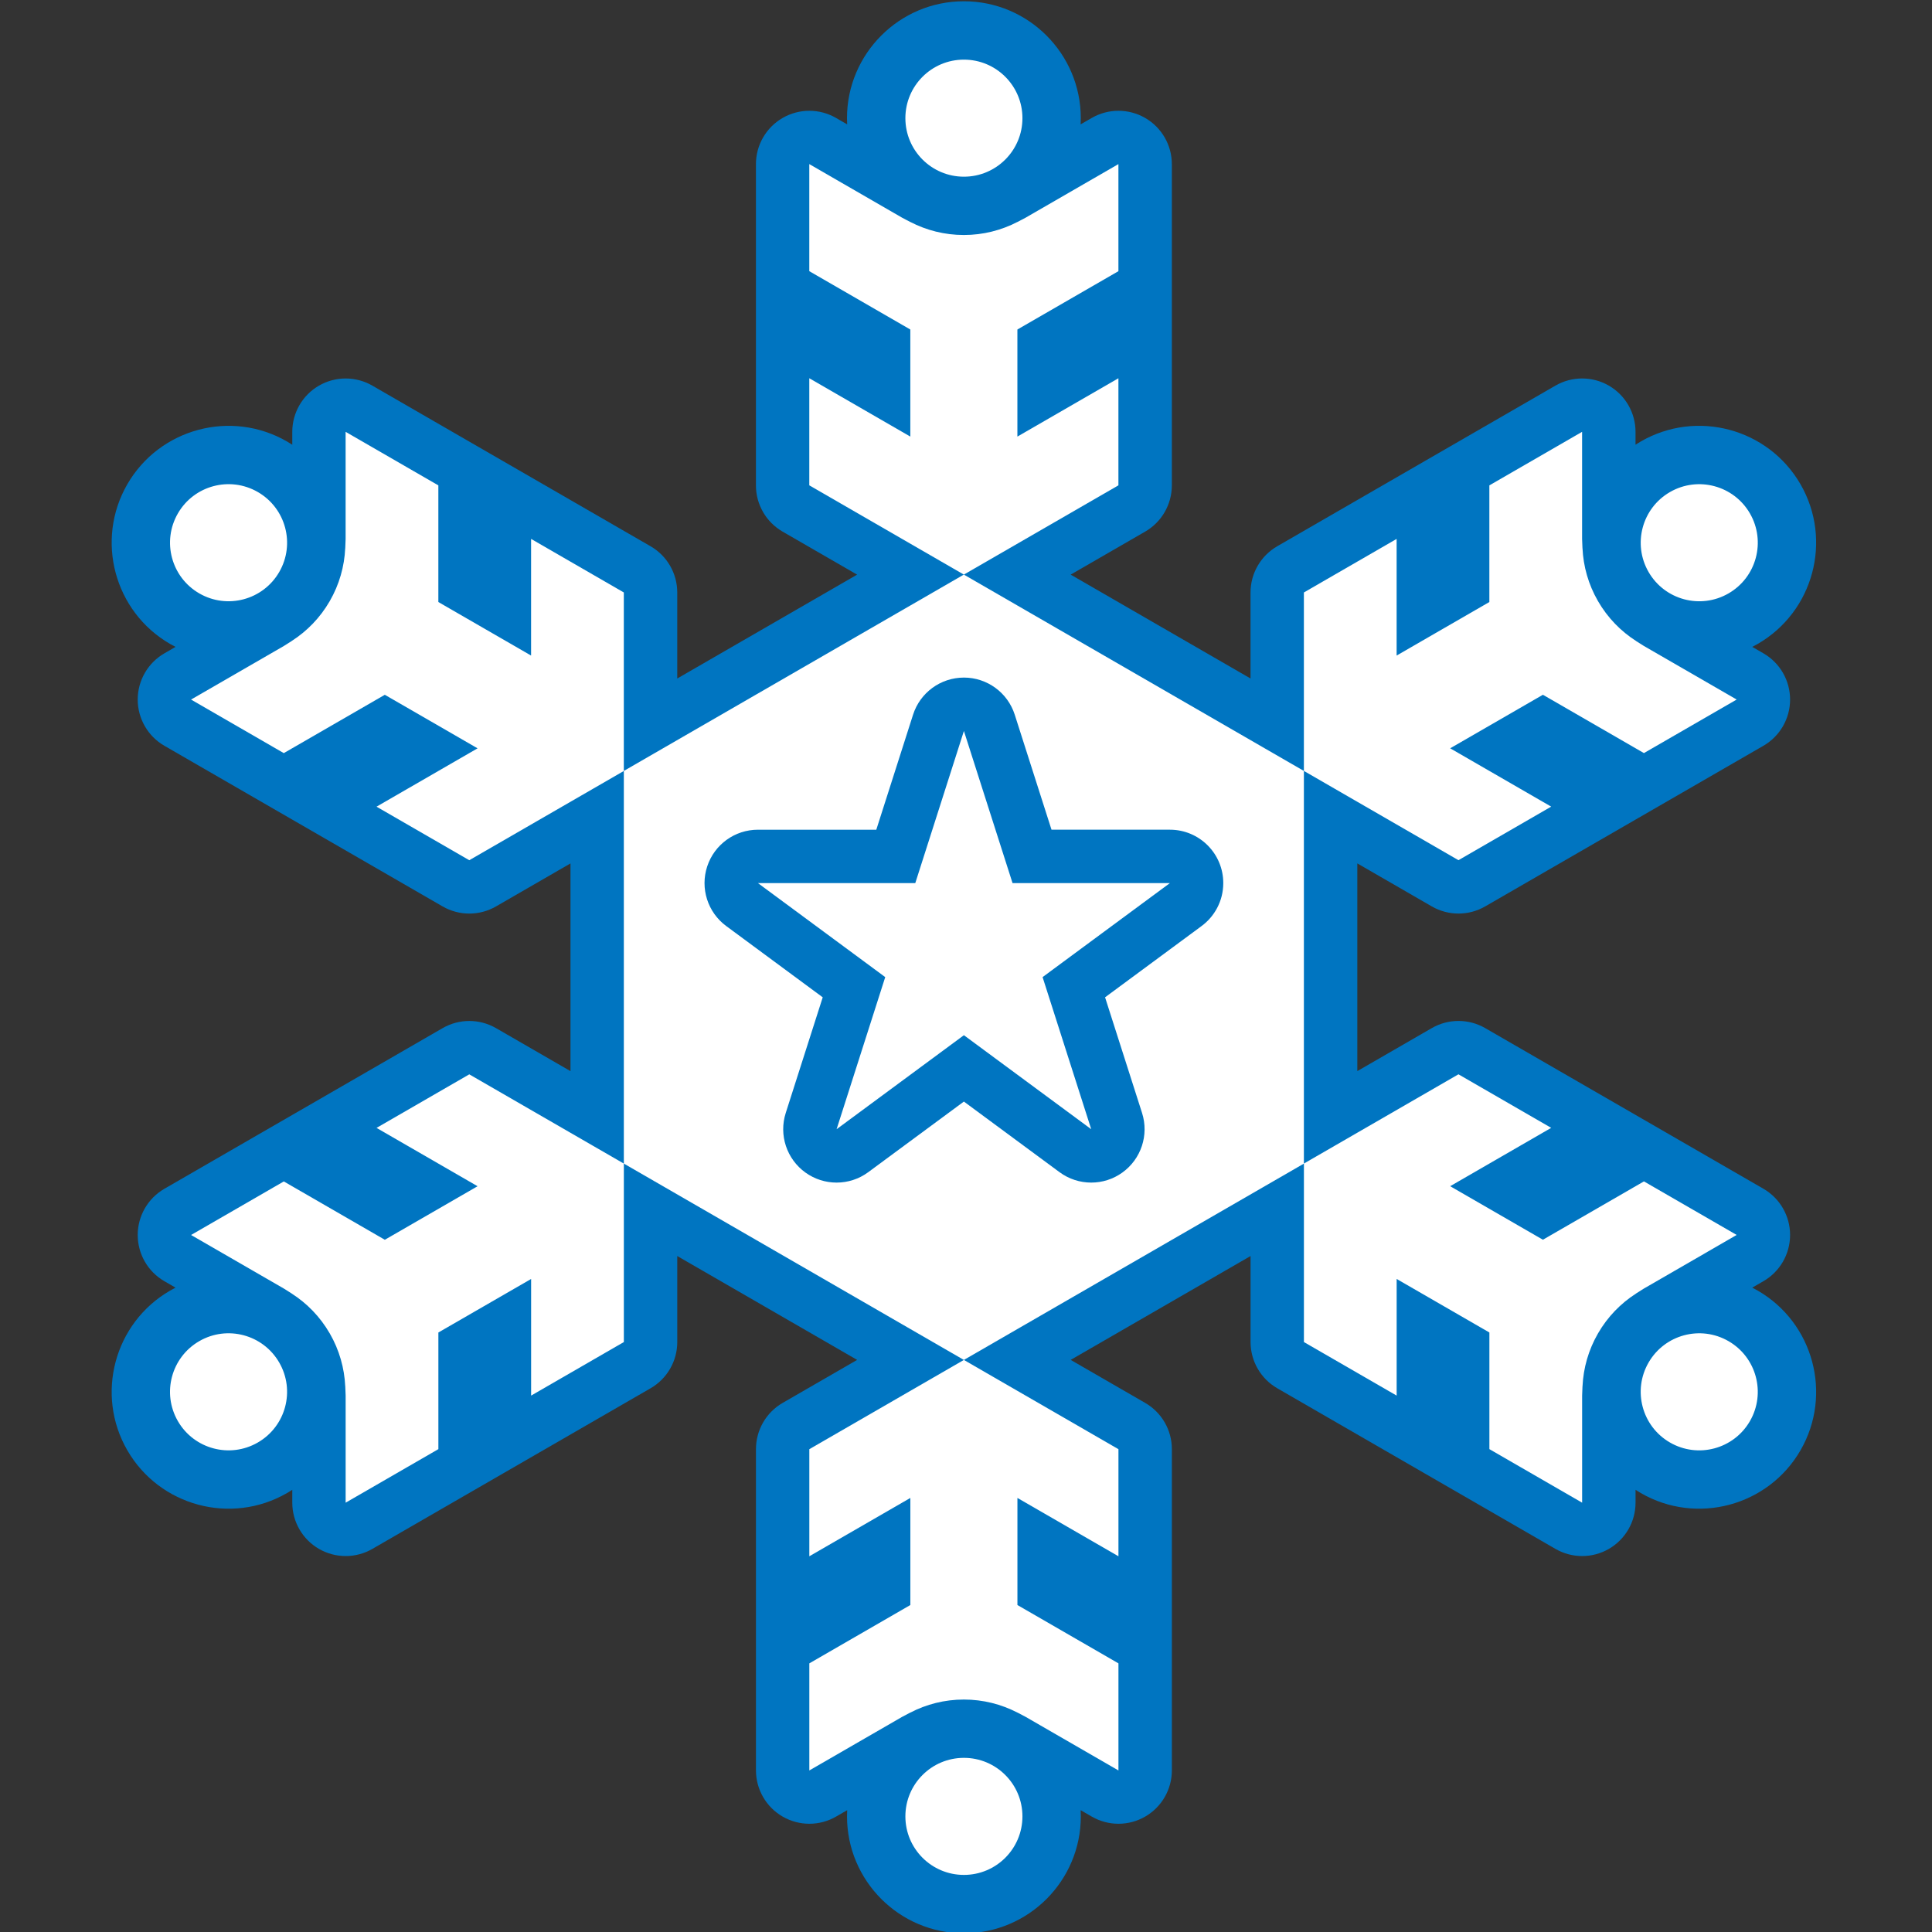
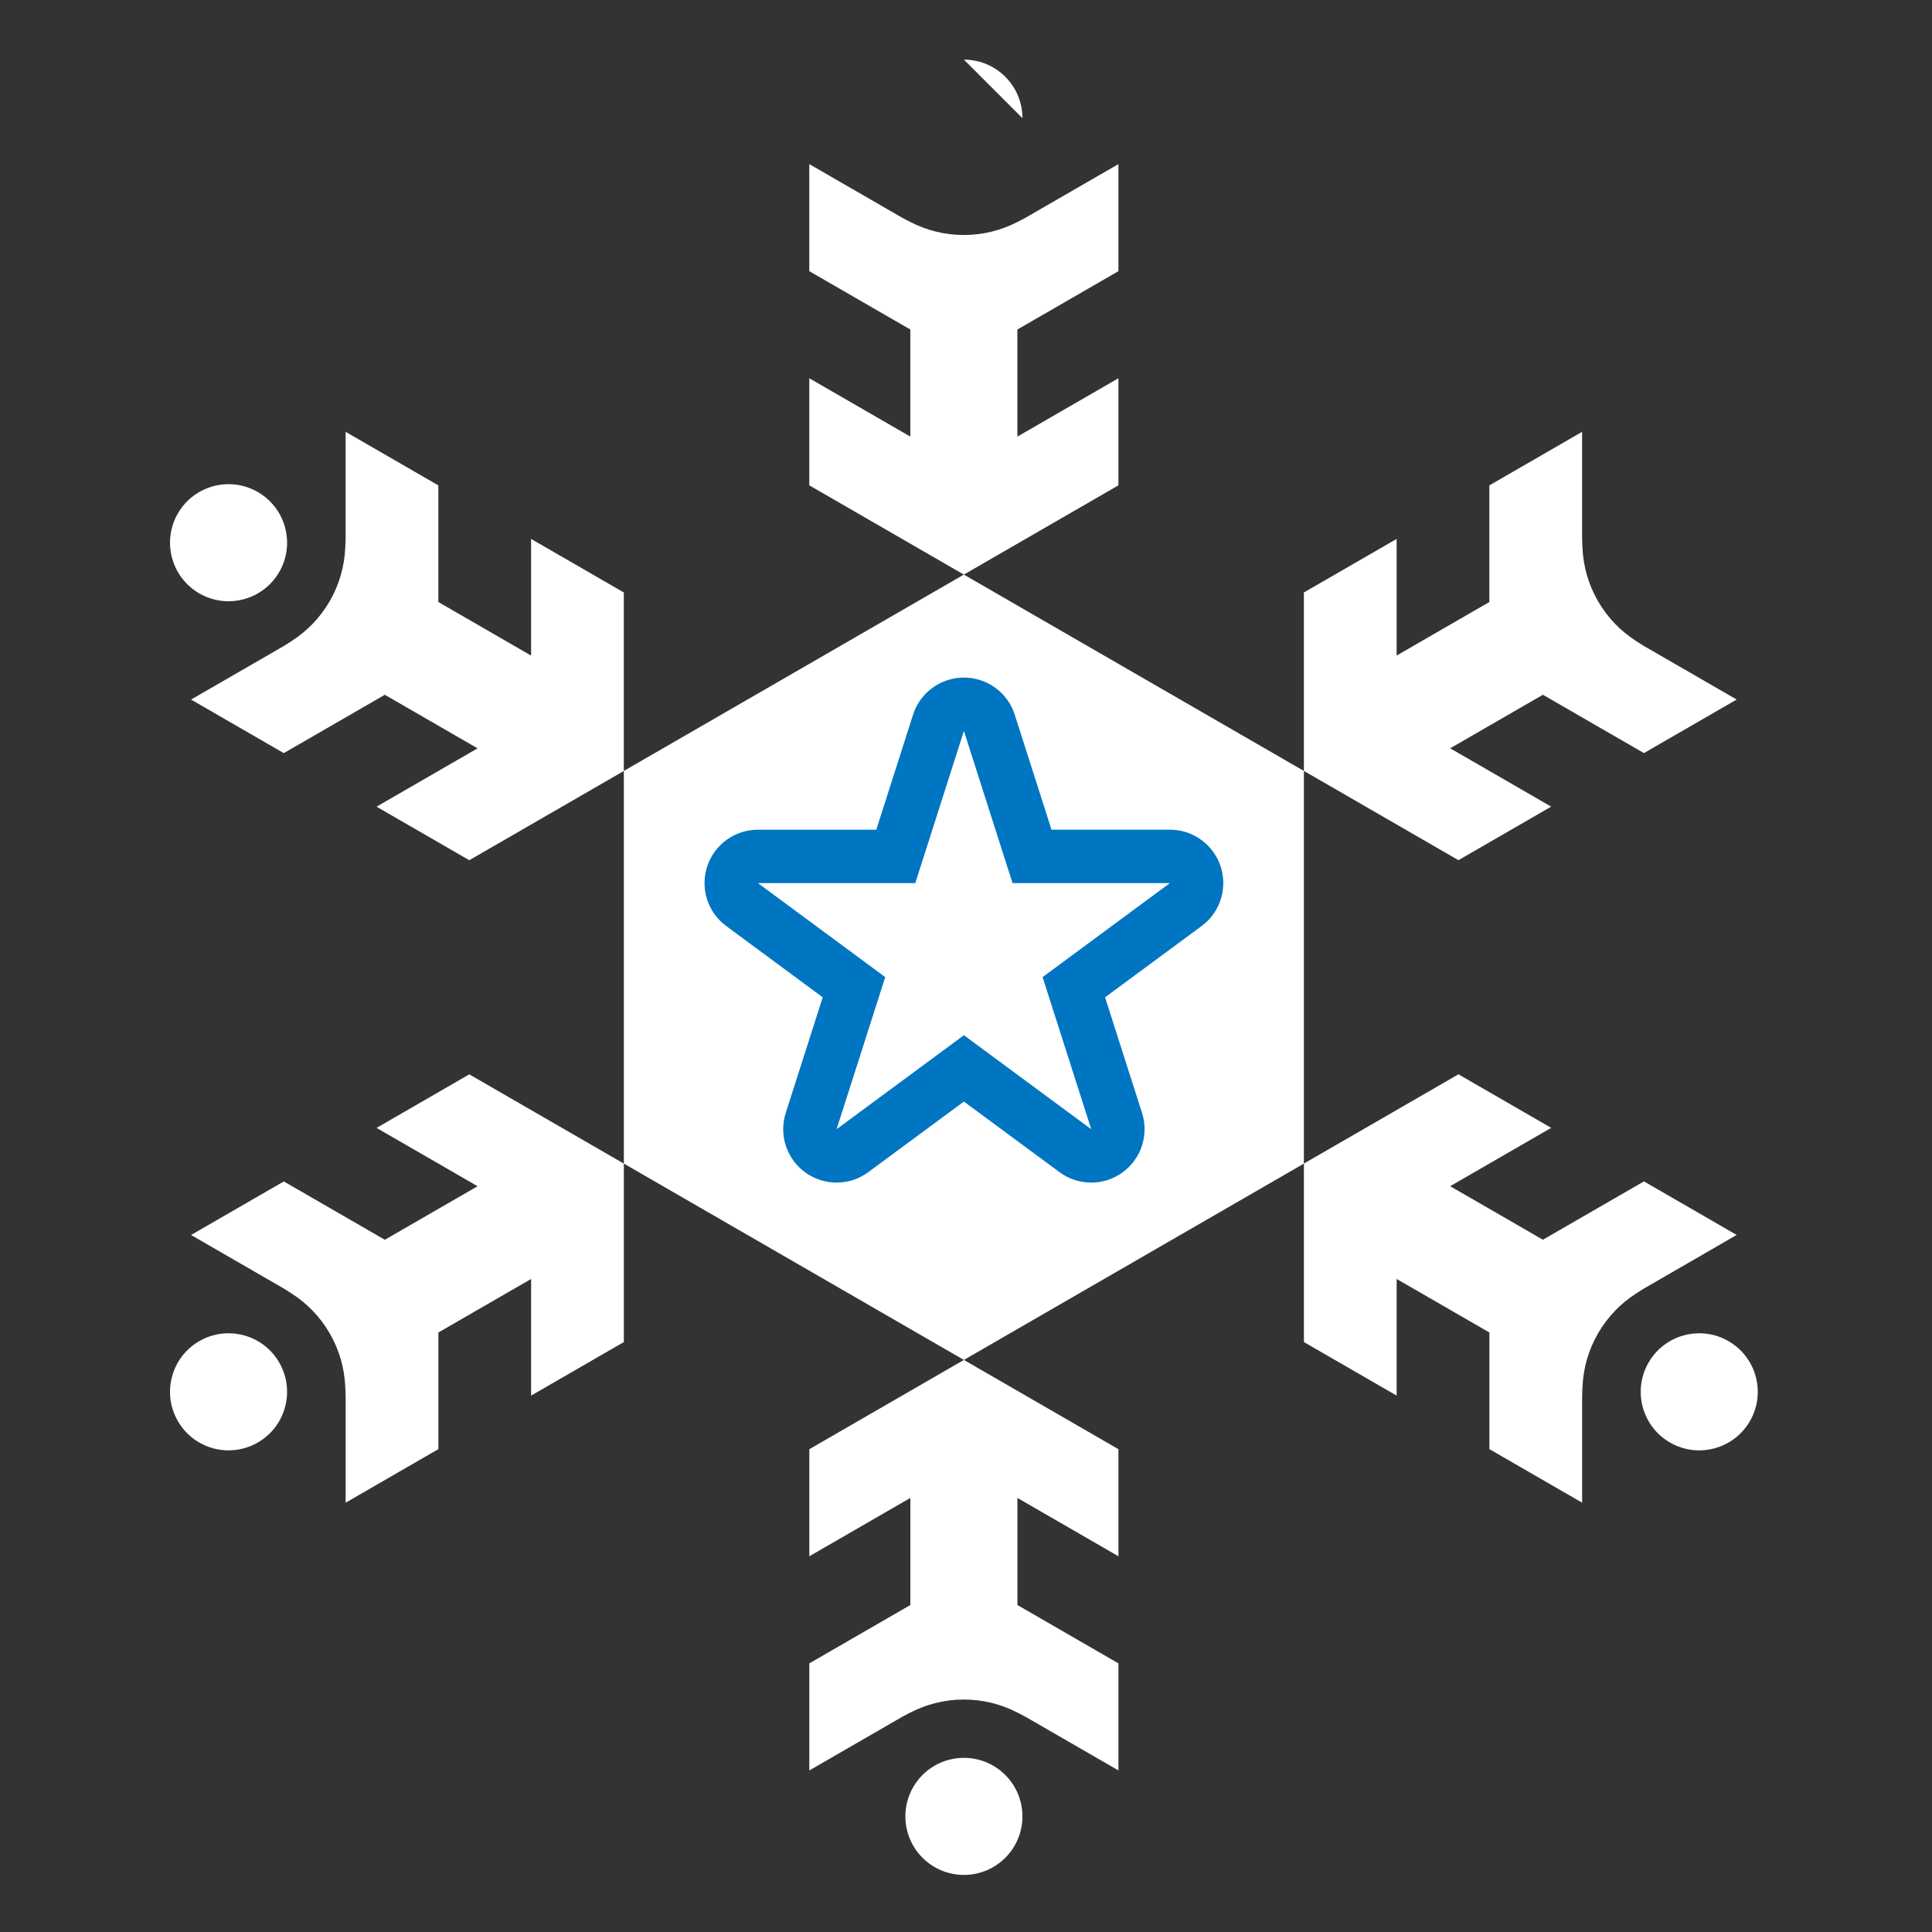
<svg xmlns="http://www.w3.org/2000/svg" id="_レイヤー_1" data-name="レイヤー_1" width="180" height="180" version="1.1" viewBox="0 0 180 180">
  <rect x="0" y="0" width="180" height="180" fill="#333333" stroke="none" />
  <defs>
    <style>
      .st0 {
        fill: #fff;
      }

      .st1 {
        fill: #004da0;
      }

      .st2 {
        fill: #0075c1;
      }
    </style>
  </defs>
  <g>
-     <path class="st2" d="M163.761,120.241c-.168-.097-.338-.188-.508-.275l1.038-.599c.769-.444,1.391-1.077,1.821-1.821.429-.744.666-1.598.666-2.487,0-1.777-.948-3.419-2.487-4.307l-2.88-1.663-2.88-1.663-2.88-1.663c-1.539-.888-7.101-4.1-8.64-4.988l-2.88-1.663-2.88-1.663-2.88-1.663c-1.539-.888-3.435-.888-4.974,0l-2.88,1.663-2.88,1.663-1.179.681v-19.351l1.179.681,2.88,1.663,2.88,1.663c1.539.888,3.435.888,4.974,0l2.88-1.663,2.88-1.663,2.88-1.663c1.539-.888,7.101-4.1,8.64-4.988l2.88-1.663,2.88-1.663,2.88-1.663c1.539-.888,2.487-2.53,2.487-4.307,0-.889-.237-1.743-.666-2.487-.429-.744-1.051-1.376-1.82-1.82l-1.038-.599c.171-.087.341-.179.508-.276,5.201-3.003,6.989-9.676,3.986-14.877-3.003-5.201-9.676-6.989-14.877-3.986-.168.097-.332.198-.493.302v-1.198c0-.888-.237-1.743-.667-2.487-.429-.744-1.051-1.376-1.82-1.82-1.539-.888-3.435-.888-4.974,0l-2.88,1.663-2.88,1.663-2.88,1.663c-1.539.888-7.101,4.1-8.64,4.988l-2.88,1.663-2.88,1.663-2.88,1.663c-1.539.888-2.487,2.53-2.487,4.307v8.013s-1.179-.681-1.179-.681l-2.88-1.663-2.88-1.663-2.88-1.663-2.879-1.663-2.88-1.663-1.18-.681,1.179-.681,2.88-1.663,2.88-1.663c1.539-.888,2.487-2.53,2.487-4.307V15.295c0-1.777-.948-3.419-2.487-4.307-.769-.444-1.628-.666-2.487-.666s-1.717.222-2.487.666l-1.038.599c.01-.192.016-.384.016-.578,0-6.005-4.886-10.891-10.891-10.891s-10.891,4.886-10.891,10.891c0,.194.006.387.016.578l-1.038-.599c-.769-.444-1.628-.666-2.487-.666s-1.717.222-2.487.666c-1.539.888-2.487,2.53-2.487,4.307v29.929c0,1.777.948,3.419,2.487,4.307l2.88,1.663,2.88,1.663,1.18.681-1.179.681-2.88,1.663-2.88,1.663-2.88,1.663-2.88,1.663-2.88,1.663-1.179.681v-8.013c0-1.777-.948-3.419-2.487-4.307l-2.88-1.663-2.88-1.663-2.88-1.663c-1.539-.888-7.101-4.1-8.64-4.988l-2.88-1.663-2.88-1.663-2.88-1.663c-1.539-.888-3.435-.888-4.974,0-.769.444-1.391,1.077-1.82,1.82-.429.744-.666,1.598-.666,2.487v1.199c-.161-.105-.325-.206-.493-.303-5.201-3.003-11.874-1.214-14.877,3.986-3.003,5.201-1.214,11.874,3.986,14.877.168.097.337.188.508.275l-1.038.599c-.769.444-1.391,1.077-1.82,1.821-.429.744-.666,1.598-.666,2.487,0,1.777.948,3.419,2.487,4.307l2.88,1.663,2.88,1.663,2.88,1.663c1.539.888,7.101,4.1,8.64,4.988l2.88,1.663,2.88,1.663,2.88,1.663c1.539.888,3.435.888,4.973,0l2.88-1.663,2.88-1.663,1.18-.681v19.352l-1.179-.681-2.88-1.663-2.88-1.663c-1.539-.888-3.435-.888-4.974,0l-2.88,1.663-2.88,1.663-2.88,1.663c-1.539.888-7.101,4.1-8.64,4.988l-2.88,1.663-2.88,1.663-2.88,1.663c-1.539.888-2.487,2.53-2.487,4.307,0,.888.237,1.743.666,2.487.429.744,1.051,1.376,1.82,1.82l1.038.599c-.171.087-.341.178-.508.275-5.201,3.003-6.989,9.677-3.986,14.877,3.003,5.201,9.677,6.989,14.877,3.986.168-.097.332-.198.493-.303v1.198c0,.889.237,1.743.667,2.487.429.744,1.051,1.376,1.82,1.82,1.539.888,3.435.888,4.974,0l2.88-1.663,2.88-1.663,2.88-1.663c1.539-.888,7.101-4.1,8.64-4.988l2.88-1.663,2.88-1.663,2.88-1.663c1.539-.888,2.487-2.53,2.487-4.307v-3.325s0-3.326,0-3.326v-1.362l1.179.681,2.88,1.663,2.88,1.663,2.88,1.663,2.88,1.663,2.88,1.663,1.179.681-1.179.681-2.88,1.663-2.88,1.663c-1.539.888-2.487,2.53-2.487,4.307v29.929c0,1.777.948,3.419,2.487,4.307.769.444,1.628.667,2.487.667s1.717-.222,2.487-.667l1.038-.599c-.01.192-.016.384-.016.578,0,6.005,4.886,10.891,10.891,10.891s10.891-4.886,10.891-10.891c0-.194-.006-.387-.016-.578l1.038.599c.769.444,1.628.667,2.487.667s1.717-.222,2.487-.667c1.539-.888,2.487-2.53,2.487-4.307v-29.929c0-1.777-.948-3.419-2.487-4.307l-2.88-1.663-2.88-1.663-1.179-.681,1.179-.681,2.88-1.663,2.88-1.663,2.88-1.663,2.88-1.663,2.88-1.663,1.179-.681v8.013c0,1.777.948,3.419,2.487,4.307l2.88,1.663,2.88,1.663,2.88,1.663c1.539.888,7.101,4.1,8.64,4.988l2.88,1.663,2.88,1.663,2.88,1.663c1.539.888,3.435.889,4.974,0,.769-.444,1.391-1.077,1.82-1.82.429-.744.666-1.598.666-2.487v-1.198c.161.104.325.206.493.303,5.201,3.003,11.874,1.214,14.877-3.986,3.003-5.201,1.214-11.874-3.986-14.877Z" />
-     <path class="st0" d="M89.805,5.556c3.012,0,5.453,2.442,5.453,5.453s-2.442,5.453-5.453,5.453-5.453-2.442-5.453-5.453,2.442-5.453,5.453-5.453" />
+     <path class="st0" d="M89.805,5.556c3.012,0,5.453,2.442,5.453,5.453" />
    <path class="st0" d="M16.571,47.837c1.506-2.608,4.841-3.502,7.45-1.996,2.608,1.506,3.502,4.841,1.996,7.449-1.506,2.608-4.841,3.502-7.449,1.996-2.608-1.506-3.502-4.841-1.996-7.45" />
    <path class="st0" d="M16.571,132.4c-1.506-2.608-.612-5.944,1.996-7.45,2.608-1.506,5.943-.612,7.449,1.996,1.506,2.608.612,5.944-1.996,7.449-2.608,1.506-5.944.612-7.45-1.996" />
    <path class="st0" d="M89.805,174.681c-3.012,0-5.453-2.442-5.453-5.453,0-3.012,2.442-5.453,5.453-5.453,3.012,0,5.453,2.442,5.453,5.453,0,3.012-2.442,5.453-5.453,5.453" />
    <path class="st0" d="M163.038,132.4c-1.506,2.608-4.841,3.502-7.45,1.996-2.608-1.506-3.502-4.841-1.996-7.449,1.506-2.608,4.841-3.502,7.449-1.996,2.608,1.506,3.502,4.841,1.996,7.45" />
-     <path class="st0" d="M163.038,47.837c1.506,2.608.612,5.944-1.996,7.45-2.608,1.506-5.943.612-7.449-1.996-1.506-2.608-.612-5.944,1.996-7.449s5.944-.612,7.45,1.996" />
    <g>
      <polygon class="st0" points="108.996 82.276 94.336 82.276 89.805 68.103 85.275 82.276 70.614 82.276 82.475 91.035 77.944 105.205 89.805 96.448 101.666 105.205 97.135 91.035 108.996 82.276" />
-       <path class="st1" d="M108.996,82.276h.002" />
    </g>
  </g>
  <path class="st0" d="M158.923,116.722l-2.88,1.663-2.88,1.663-.737.465.003.002c-1.418.908-2.647,2.156-3.546,3.713-.899,1.556-1.365,3.245-1.443,4.927l-.003-.002-.034.871v3.325s0,3.326,0,3.326v3.326l-2.88-1.663-2.88-1.663-2.88-1.663v-10.867s-8.389-4.843-8.389-4.843h0s-.251-.145-.251-.145v10.868l-2.88-1.663-2.88-1.663-2.88-1.663v-9.976s0-.908,0-.908v-5.743s-2.88,1.663-2.88,1.663l-2.88,1.663-2.88,1.663-2.88,1.663-2.88,1.663-2.88,1.663-2.88,1.663-2.88,1.663-2.88,1.663-.786.454h0l-2.094,1.209-2.88,1.663,2.88,1.663,2.094,1.209h0l.786.454,2.88,1.663,2.88,1.663,2.88,1.663v9.977l-2.88-1.663-2.88-1.663-2.88-1.663-.772-.445v9.976l.772.446,2.88,1.663,2.88,1.663,2.88,1.663v9.977l-2.88-1.663-2.88-1.663-2.88-1.663-.772-.406v.004c-1.496-.774-3.191-1.215-4.988-1.215s-3.493.44-4.988,1.215v-.004l-.772.406-2.88,1.663-2.88,1.663-2.88,1.663v-9.977l2.88-1.663,2.88-1.663,2.88-1.663.772-.446v-9.687h0v-.289l-.772.445-2.88,1.663-2.88,1.663-2.88,1.663v-9.977l2.88-1.663,2.88-1.663,2.88-1.663.786-.454h0l2.094-1.209,2.88-1.663-2.88-1.663-2.88-1.663-2.88-1.663-2.88-1.663-2.88-1.663-2.88-1.663-2.88-1.663-2.88-1.663-2.88-1.663-2.88-1.663-2.88-1.663v9.976s0,3.326,0,3.326v3.325s-2.88,1.663-2.88,1.663l-2.88,1.663-2.88,1.663v-10.867l-.251.145-3.905,2.254-3.905,2.254-.58.335v10.867l-2.88,1.663-2.88,1.663-2.88,1.663v-9.976s-.035-.871-.035-.871l-.003.002c-.078-1.682-.544-3.371-1.443-4.927-.899-1.556-2.128-2.805-3.546-3.713l.003-.002-.737-.465-2.88-1.663-2.88-1.663-2.88-1.663,2.88-1.663,2.88-1.663,2.88-1.663,2.88,1.663,2.88,1.663,2.88,1.663.772.446,8.389-4.843.251-.145-.772-.446-2.88-1.663-2.88-1.663-2.88-1.663,2.88-1.663,2.88-1.663,2.88-1.663,2.88,1.663,2.88,1.663,2.88,1.663,2.88,1.663,2.88,1.663v-36.58l-2.88,1.663-2.094,1.209h0l-.787.454-2.88,1.663-2.88,1.663-2.88,1.663-2.88-1.663-2.88-1.663-2.88-1.663,2.88-1.663,2.88-1.663,2.88-1.663.772-.446-.251-.145-3.905-2.255-3.905-2.254-.58-.335-.772.446-2.88,1.663-2.88,1.663-2.88,1.663-2.88-1.663-2.88-1.663-2.88-1.663,2.88-1.663,2.88-1.663,2.88-1.663.737-.466-.003-.002c1.418-.908,2.647-2.156,3.546-3.713.899-1.556,1.365-3.245,1.443-4.927l.003.002.034-.871v-3.326s0-3.326,0-3.326v-3.326l2.88,1.663,2.88,1.663,2.88,1.663v10.867l8.389,4.843h0s.251.145.251.145v-10.868l2.88,1.663,2.88,1.663,2.88,1.663v9.977s0,.908,0,.908v5.743l2.88-1.663,2.88-1.663,2.88-1.663,2.88-1.663,2.88-1.663,2.88-1.663,2.88-1.663,2.88-1.663,2.88-1.663,2.88-1.663,2.88-1.663-2.88-1.663-2.88-1.663-2.88-1.663-2.88-1.663-2.88-1.663v-9.977l2.88,1.663,2.88,1.663,2.88,1.663.772.446v-9.976l-.772-.446-2.88-1.663-2.88-1.663-2.88-1.663v-9.976l2.88,1.663,2.88,1.663,2.88,1.663.772.406v-.004c1.496.774,3.191,1.214,4.988,1.214s3.493-.44,4.988-1.214v.004l.772-.406,2.88-1.663,2.88-1.663,2.88-1.663v9.976l-2.88,1.663-2.88,1.663-2.88,1.663-.772.446v9.687h0v.289l.772-.446,2.88-1.663,2.88-1.663,2.88-1.663v9.977l-2.88,1.663-2.88,1.663-2.88,1.663-2.88,1.663-2.88,1.663,2.88,1.663,2.88,1.663,2.88,1.663,2.88,1.663,2.88,1.663,2.88,1.663,2.88,1.663,2.88,1.663,2.88,1.663,2.88,1.663,2.88,1.663v-9.977s0-3.326,0-3.326v-3.325s2.88-1.663,2.88-1.663l2.88-1.663,2.88-1.663v3.325s0,3.326,0,3.326v4.217l.251-.145,3.905-2.255,3.905-2.254.579-.335v-10.867s2.88-1.663,2.88-1.663l2.88-1.663,2.88-1.663v3.325s0,3.326,0,3.326v3.326s.035.871.035.871l.003-.002c.078,1.683.544,3.371,1.443,4.927.899,1.556,2.128,2.805,3.546,3.713l-.003.002.737.465,2.88,1.663,2.88,1.663,2.88,1.663-2.88,1.663-2.88,1.663-2.88,1.663-2.88-1.663-2.88-1.663-2.88-1.663-.772-.445-8.389,4.843h0s-.251.145-.251.145l.772.445,2.88,1.663,2.88,1.663,2.88,1.663-2.88,1.663-2.88,1.663-2.88,1.663-2.88-1.663-2.88-1.663-2.88-1.663-2.88-1.663-2.88-1.663v36.58l2.88-1.663,2.094-1.209h0s.786-.454.786-.454l2.88-1.663,2.88-1.663,2.88-1.663,2.88,1.663,2.88,1.663,2.88,1.663-2.88,1.663-2.88,1.663-2.88,1.663-.772.446.251.145,3.905,2.254,3.905,2.254.58.335.772-.446,2.88-1.663,2.88-1.663,2.88-1.663,2.88,1.663,2.88,1.663,2.88,1.663-2.88,1.663Z" />
  <path class="st2" d="M89.804,63.129h0c-2.164,0-4.079,1.399-4.737,3.459l-3.424,10.714h-11.03c-2.148,0-4.053,1.378-4.724,3.418-.672,2.04.042,4.28,1.77,5.556l8.992,6.641-3.445,10.773c-.657,2.055.086,4.299,1.839,5.557.867.622,1.883.932,2.898.932,1.039,0,2.077-.324,2.954-.973l8.907-6.576,8.907,6.576c.877.648,1.916.973,2.954.973,1.016,0,2.032-.31,2.898-.932,1.753-1.257,2.496-3.502,1.839-5.557l-3.445-10.773,8.932-6.596c1.26-.902,2.081-2.378,2.081-4.046,0-2.747-2.226-4.974-4.973-4.974h-11.03l-3.425-10.714c-.659-2.061-2.574-3.459-4.737-3.459h0Z" />
  <polyline class="st0" points="89.805 68.103 94.336 82.276 108.996 82.276 97.135 91.035 101.666 105.206 89.805 96.448 77.944 105.206 82.475 91.035 70.614 82.276 85.275 82.276 89.805 68.103" />
</svg>